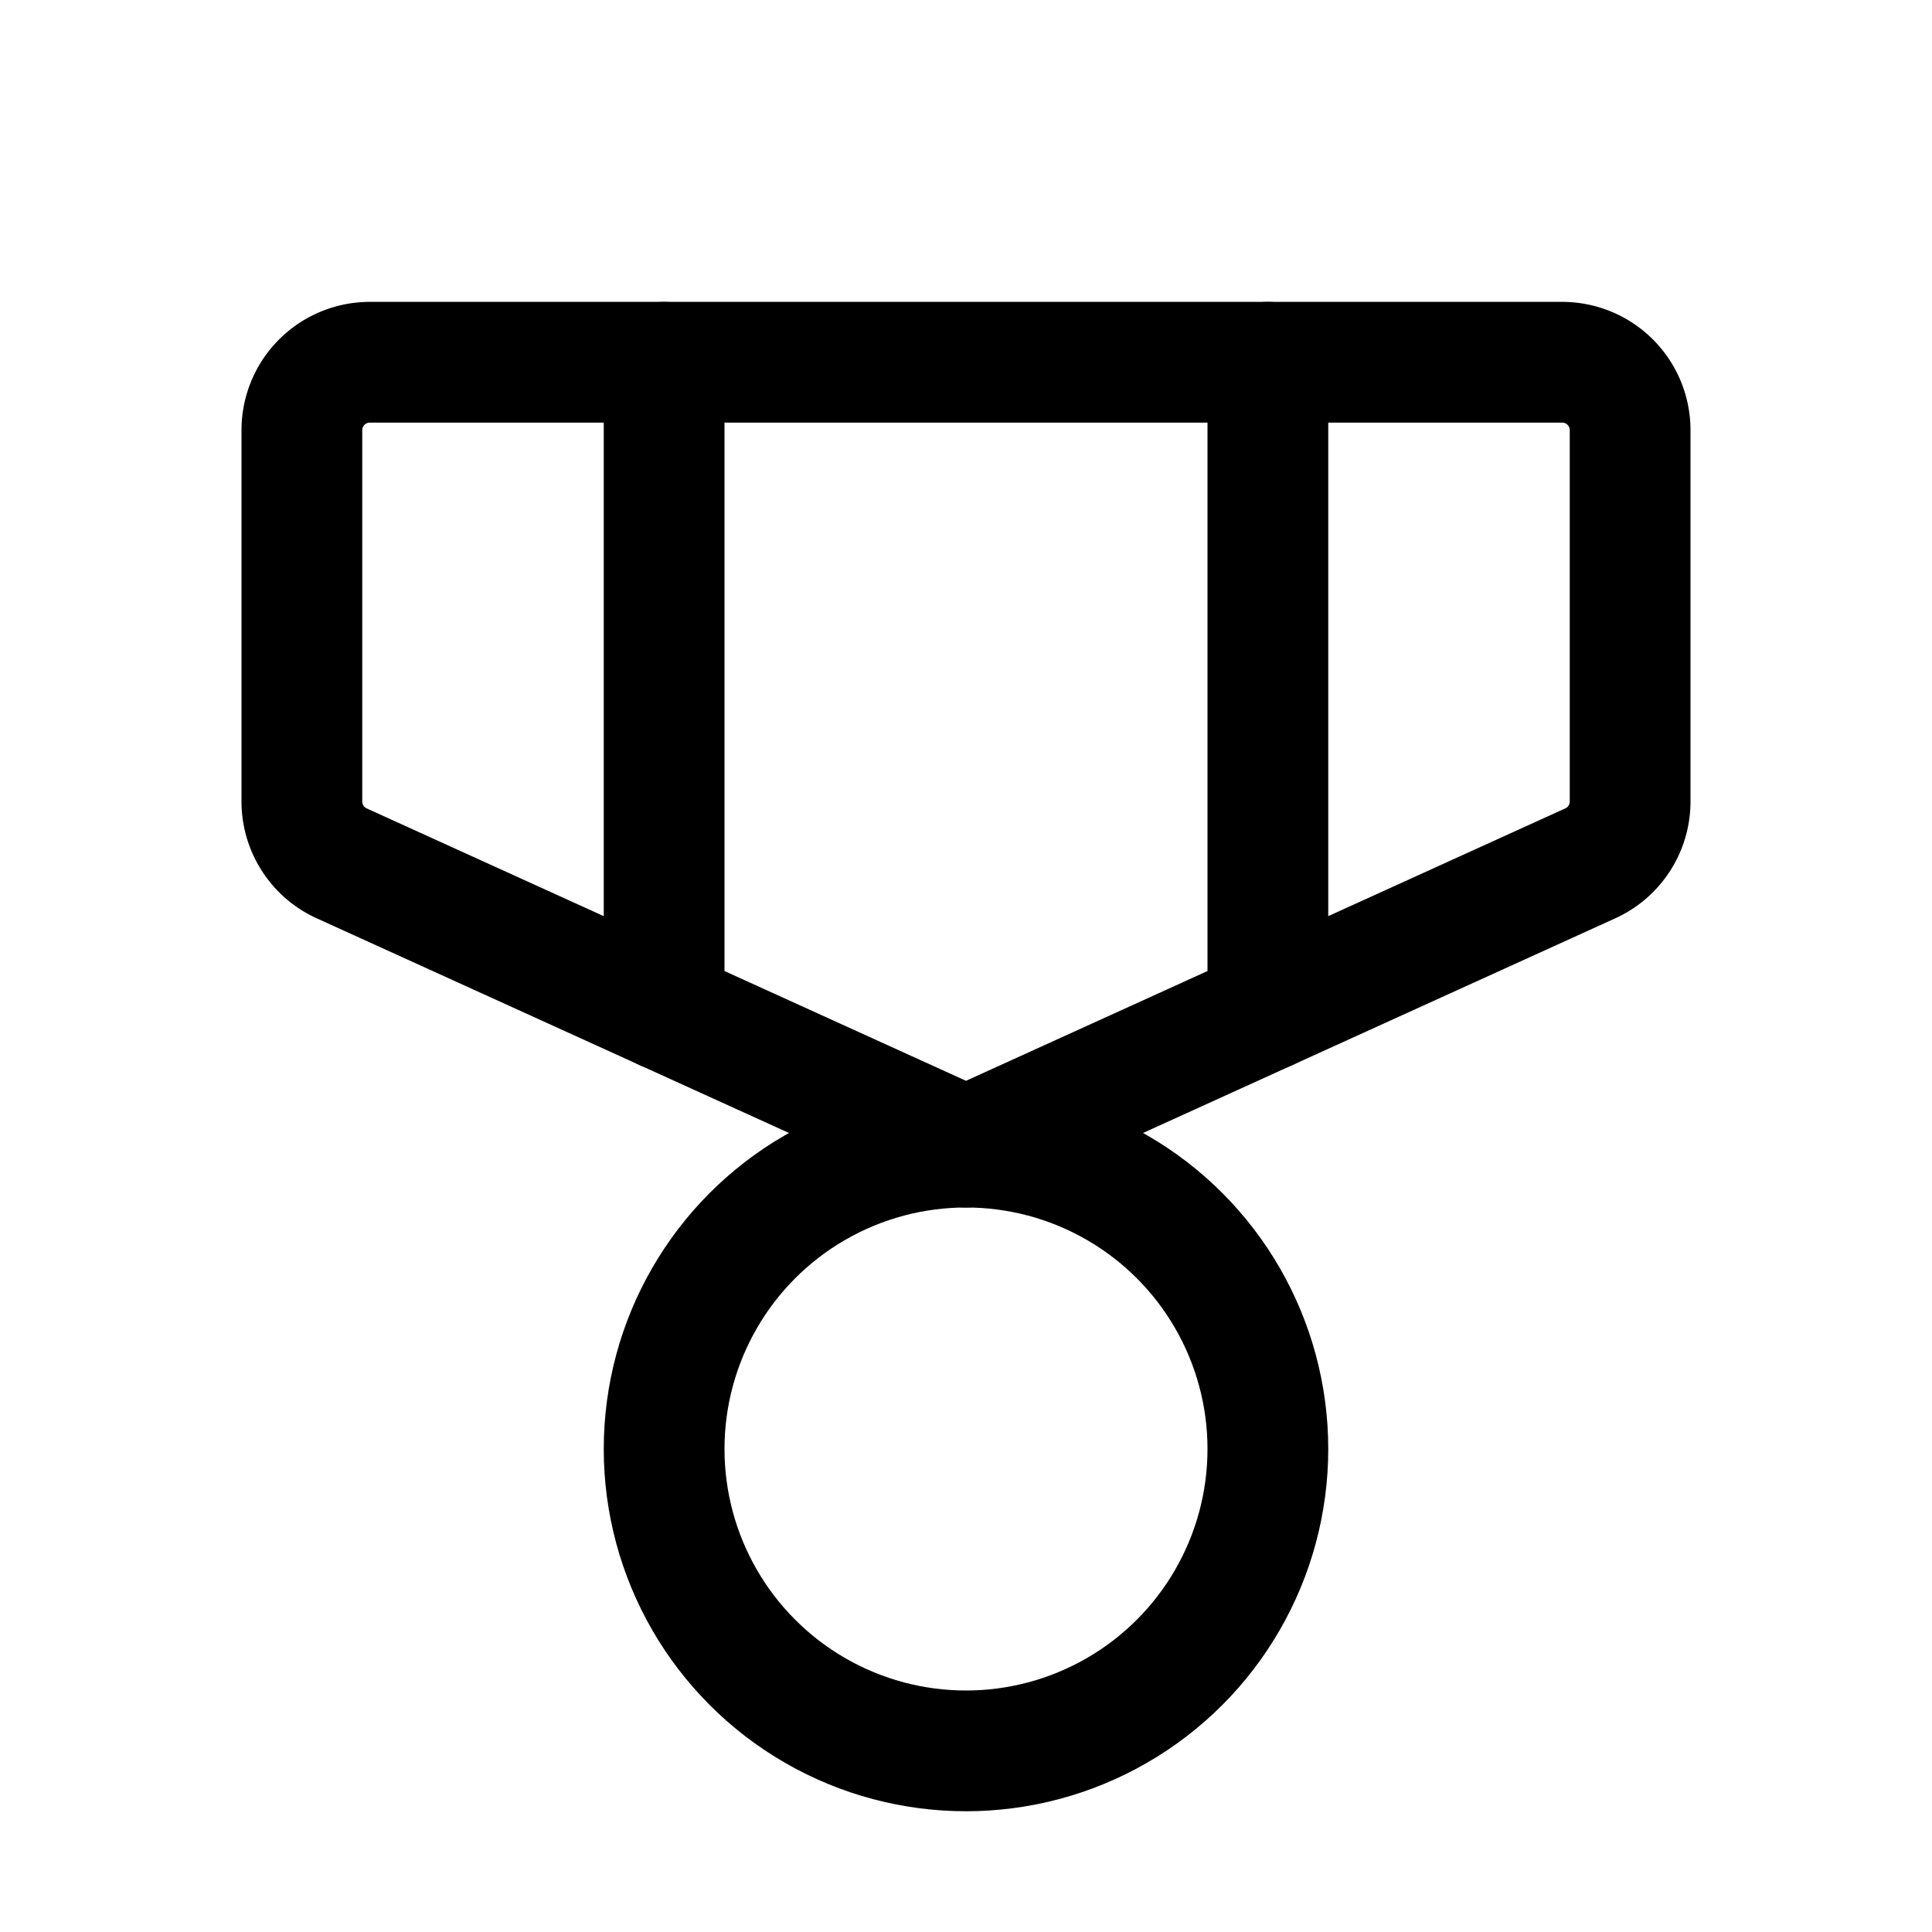
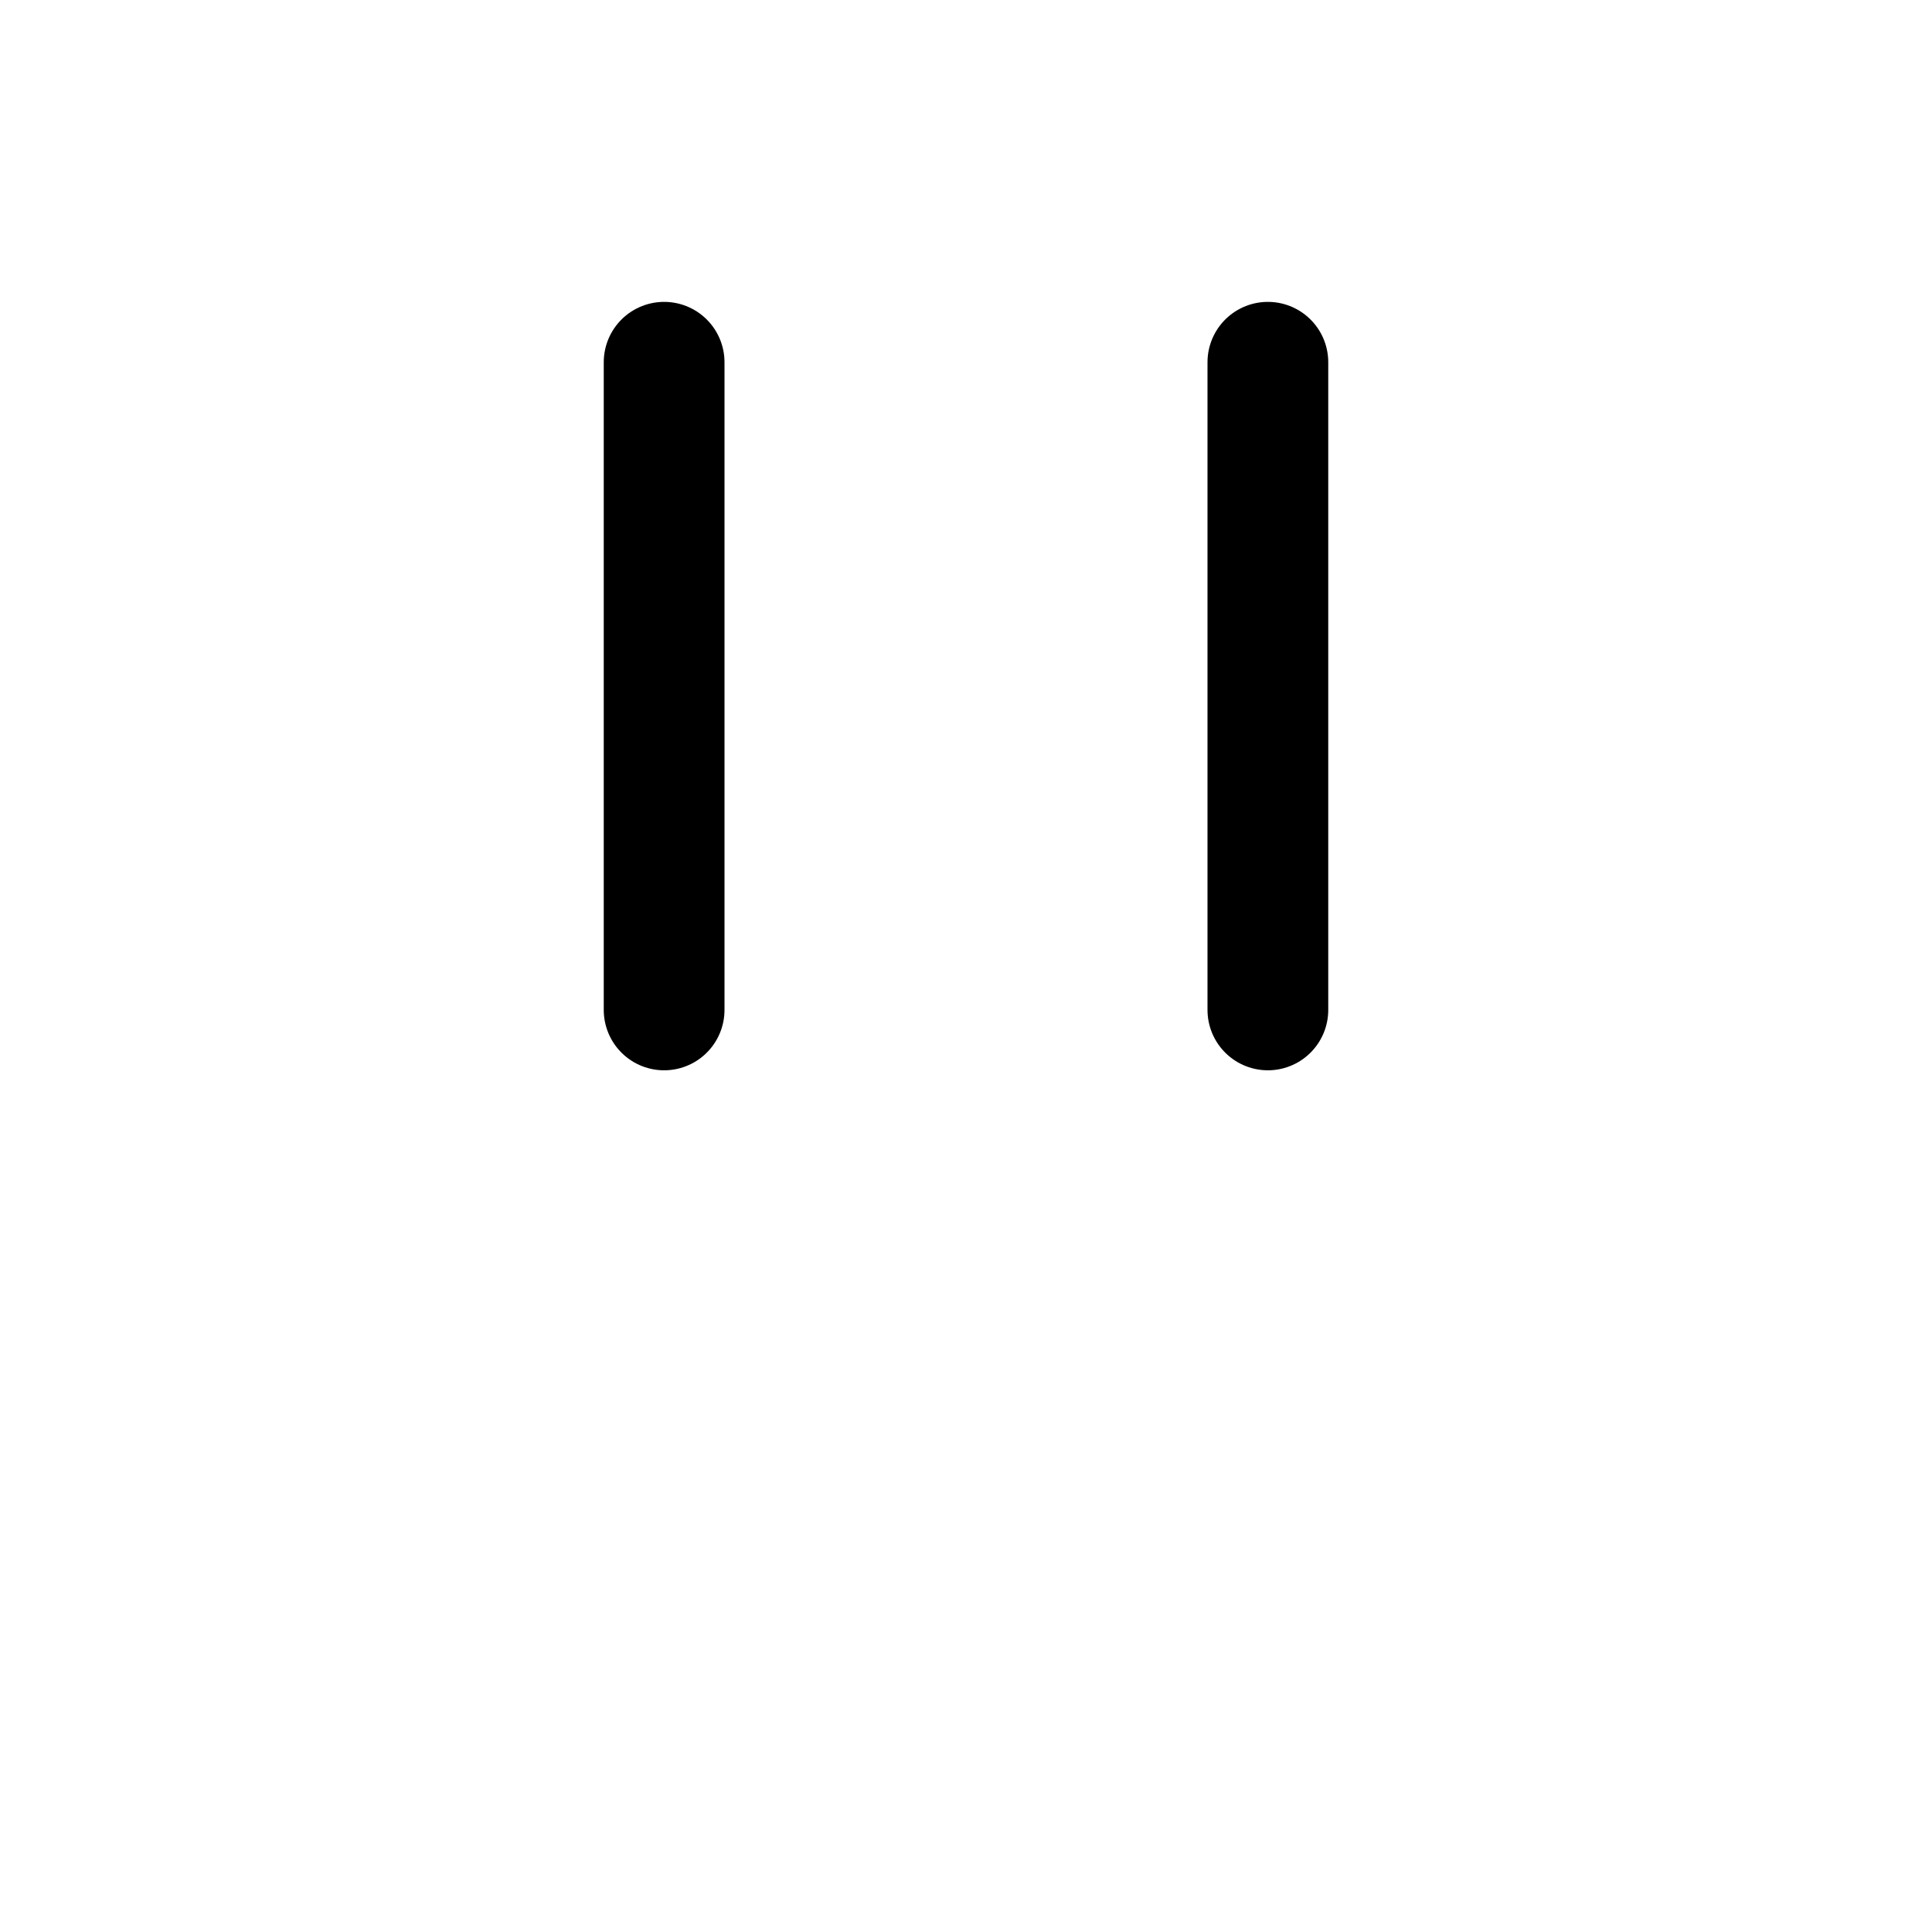
<svg xmlns="http://www.w3.org/2000/svg" viewBox="0 0 256 256">
  <rect width="256" height="256" fill="none" />
-   <circle cx="128" cy="192" r="40" fill="none" stroke="currentColor" stroke-linecap="round" stroke-linejoin="round" stroke-width="16" />
-   <path d="M128,152l82.72-37.6a9,9,0,0,0,5.28-8.2V57a9,9,0,0,0-9-9H49a9,9,0,0,0-9,9v49.2a9,9,0,0,0,5.28,8.2Z" fill="none" stroke="currentColor" stroke-linecap="round" stroke-linejoin="round" stroke-width="16" />
  <line x1="168" y1="48" x2="168" y2="133.82" fill="none" stroke="currentColor" stroke-linecap="round" stroke-linejoin="round" stroke-width="16" />
  <line x1="88" y1="48" x2="88" y2="133.82" fill="none" stroke="currentColor" stroke-linecap="round" stroke-linejoin="round" stroke-width="16" />
</svg>